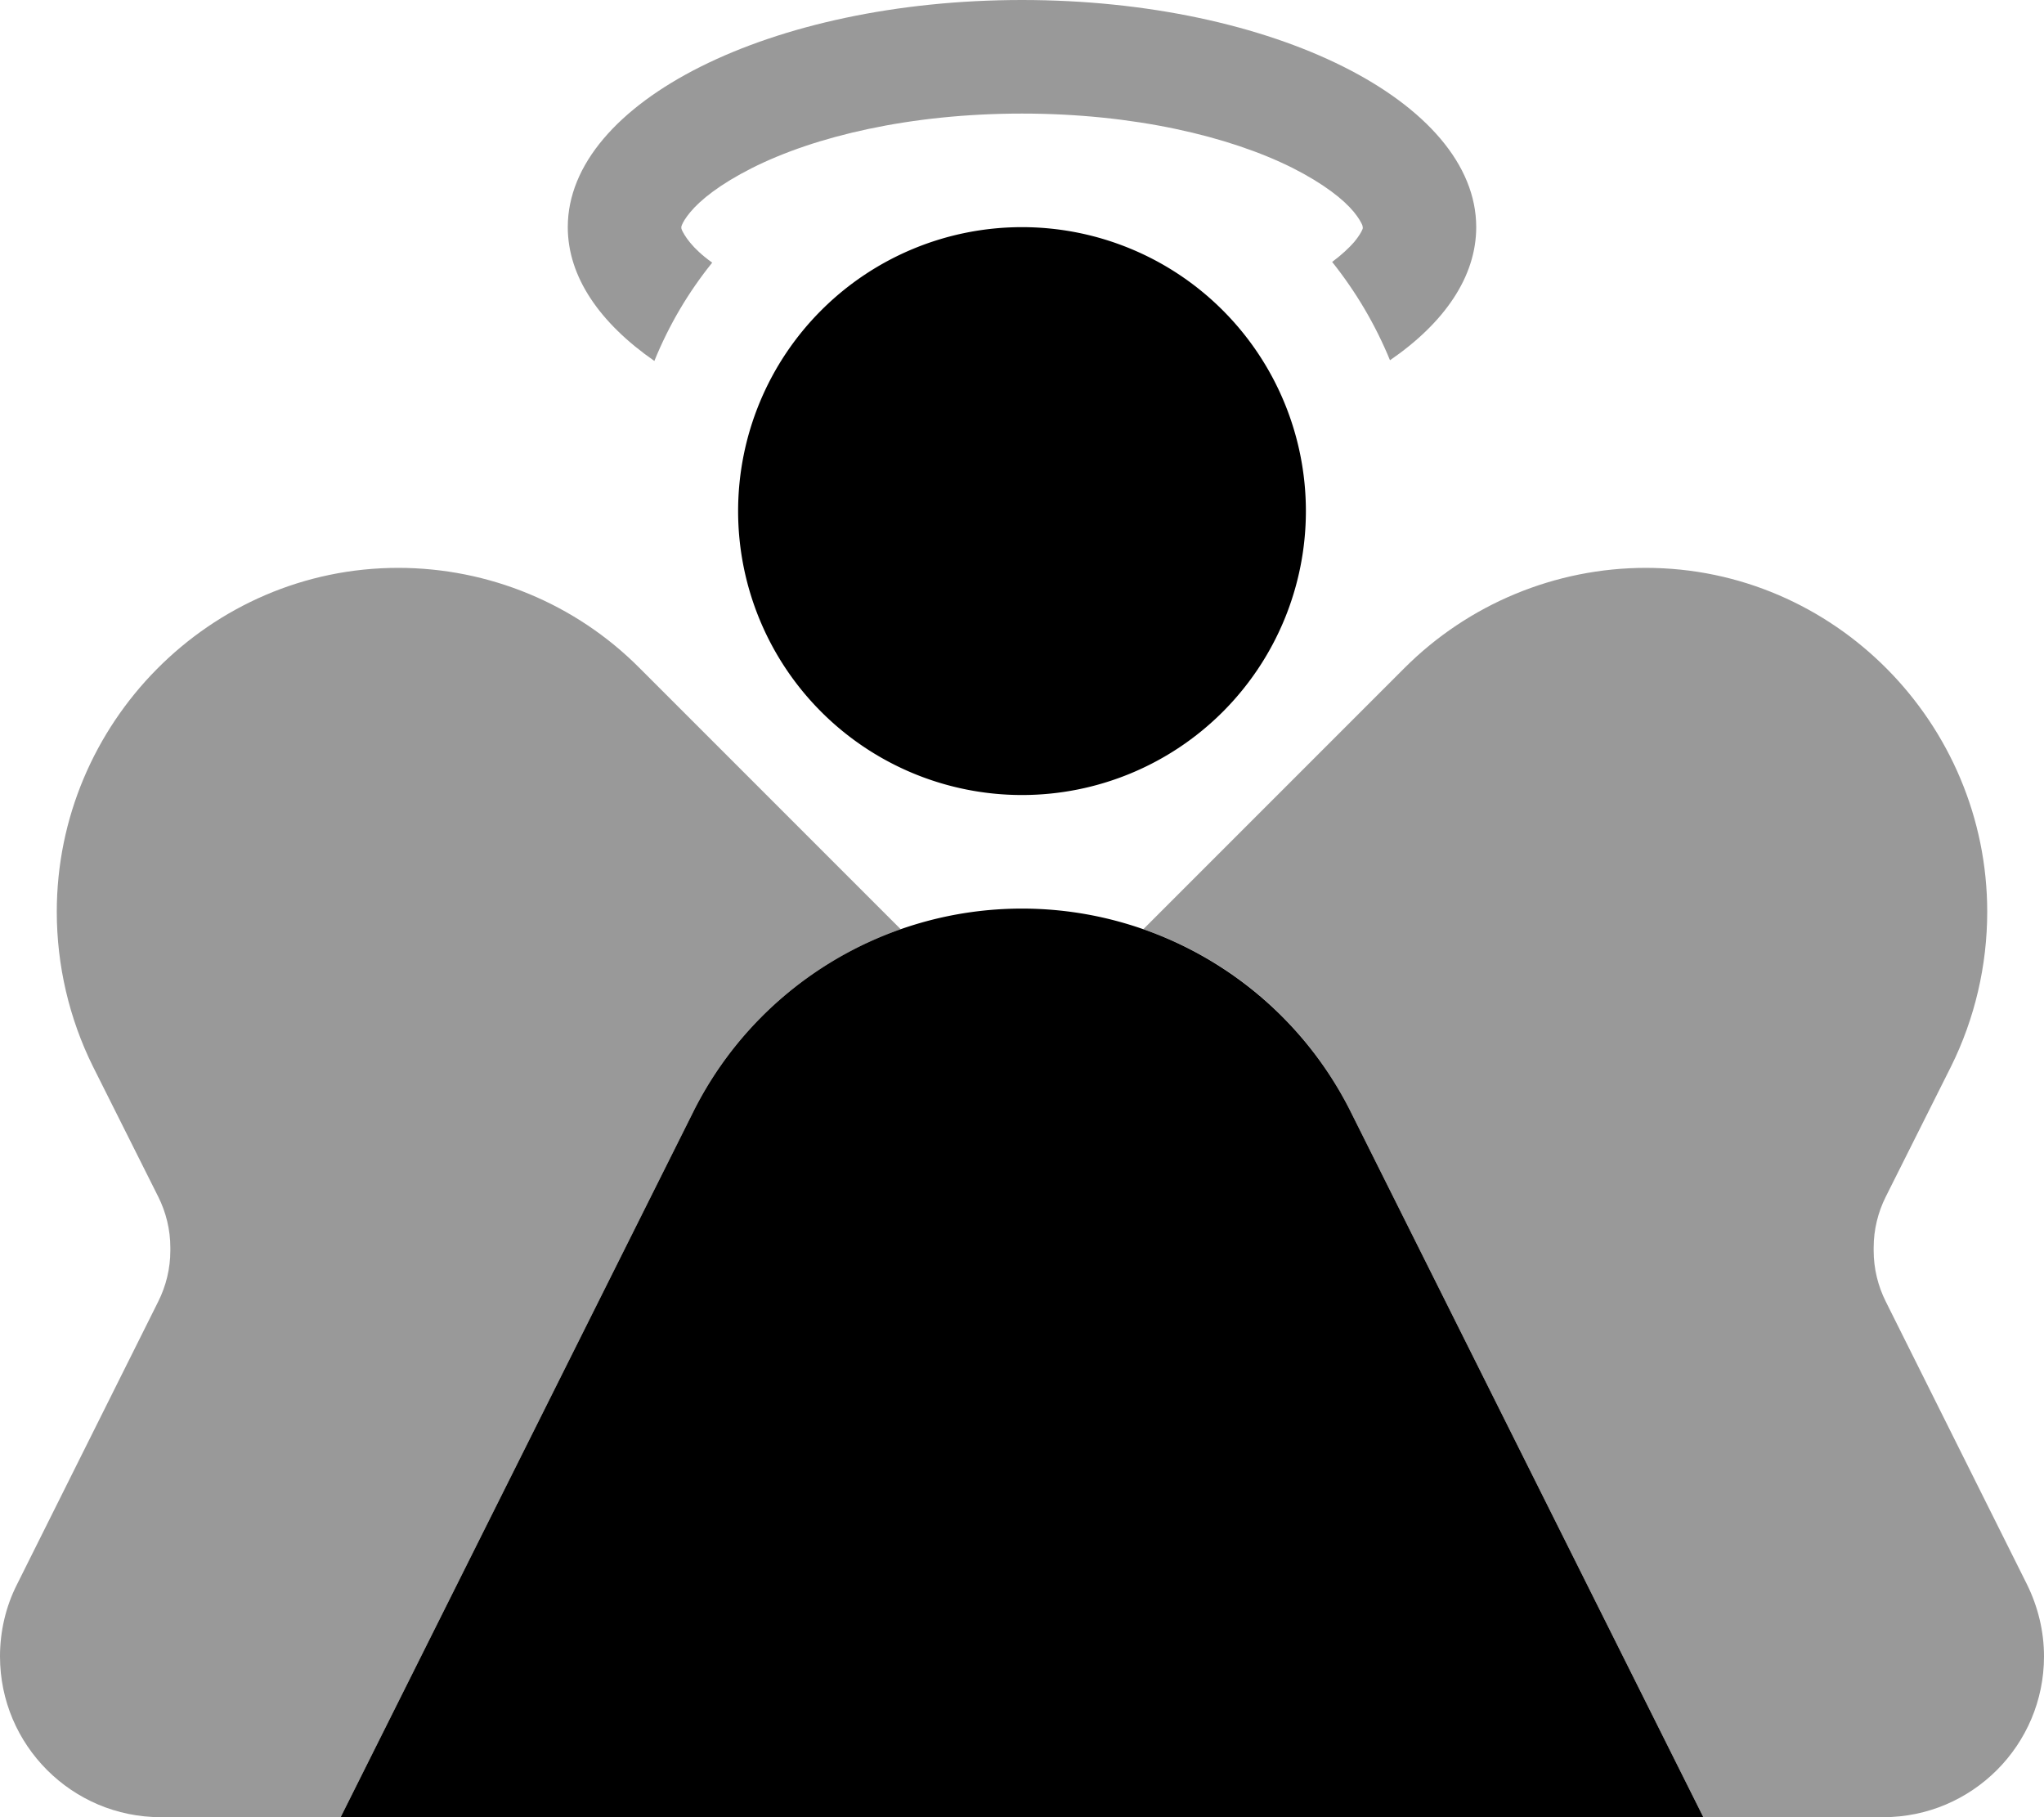
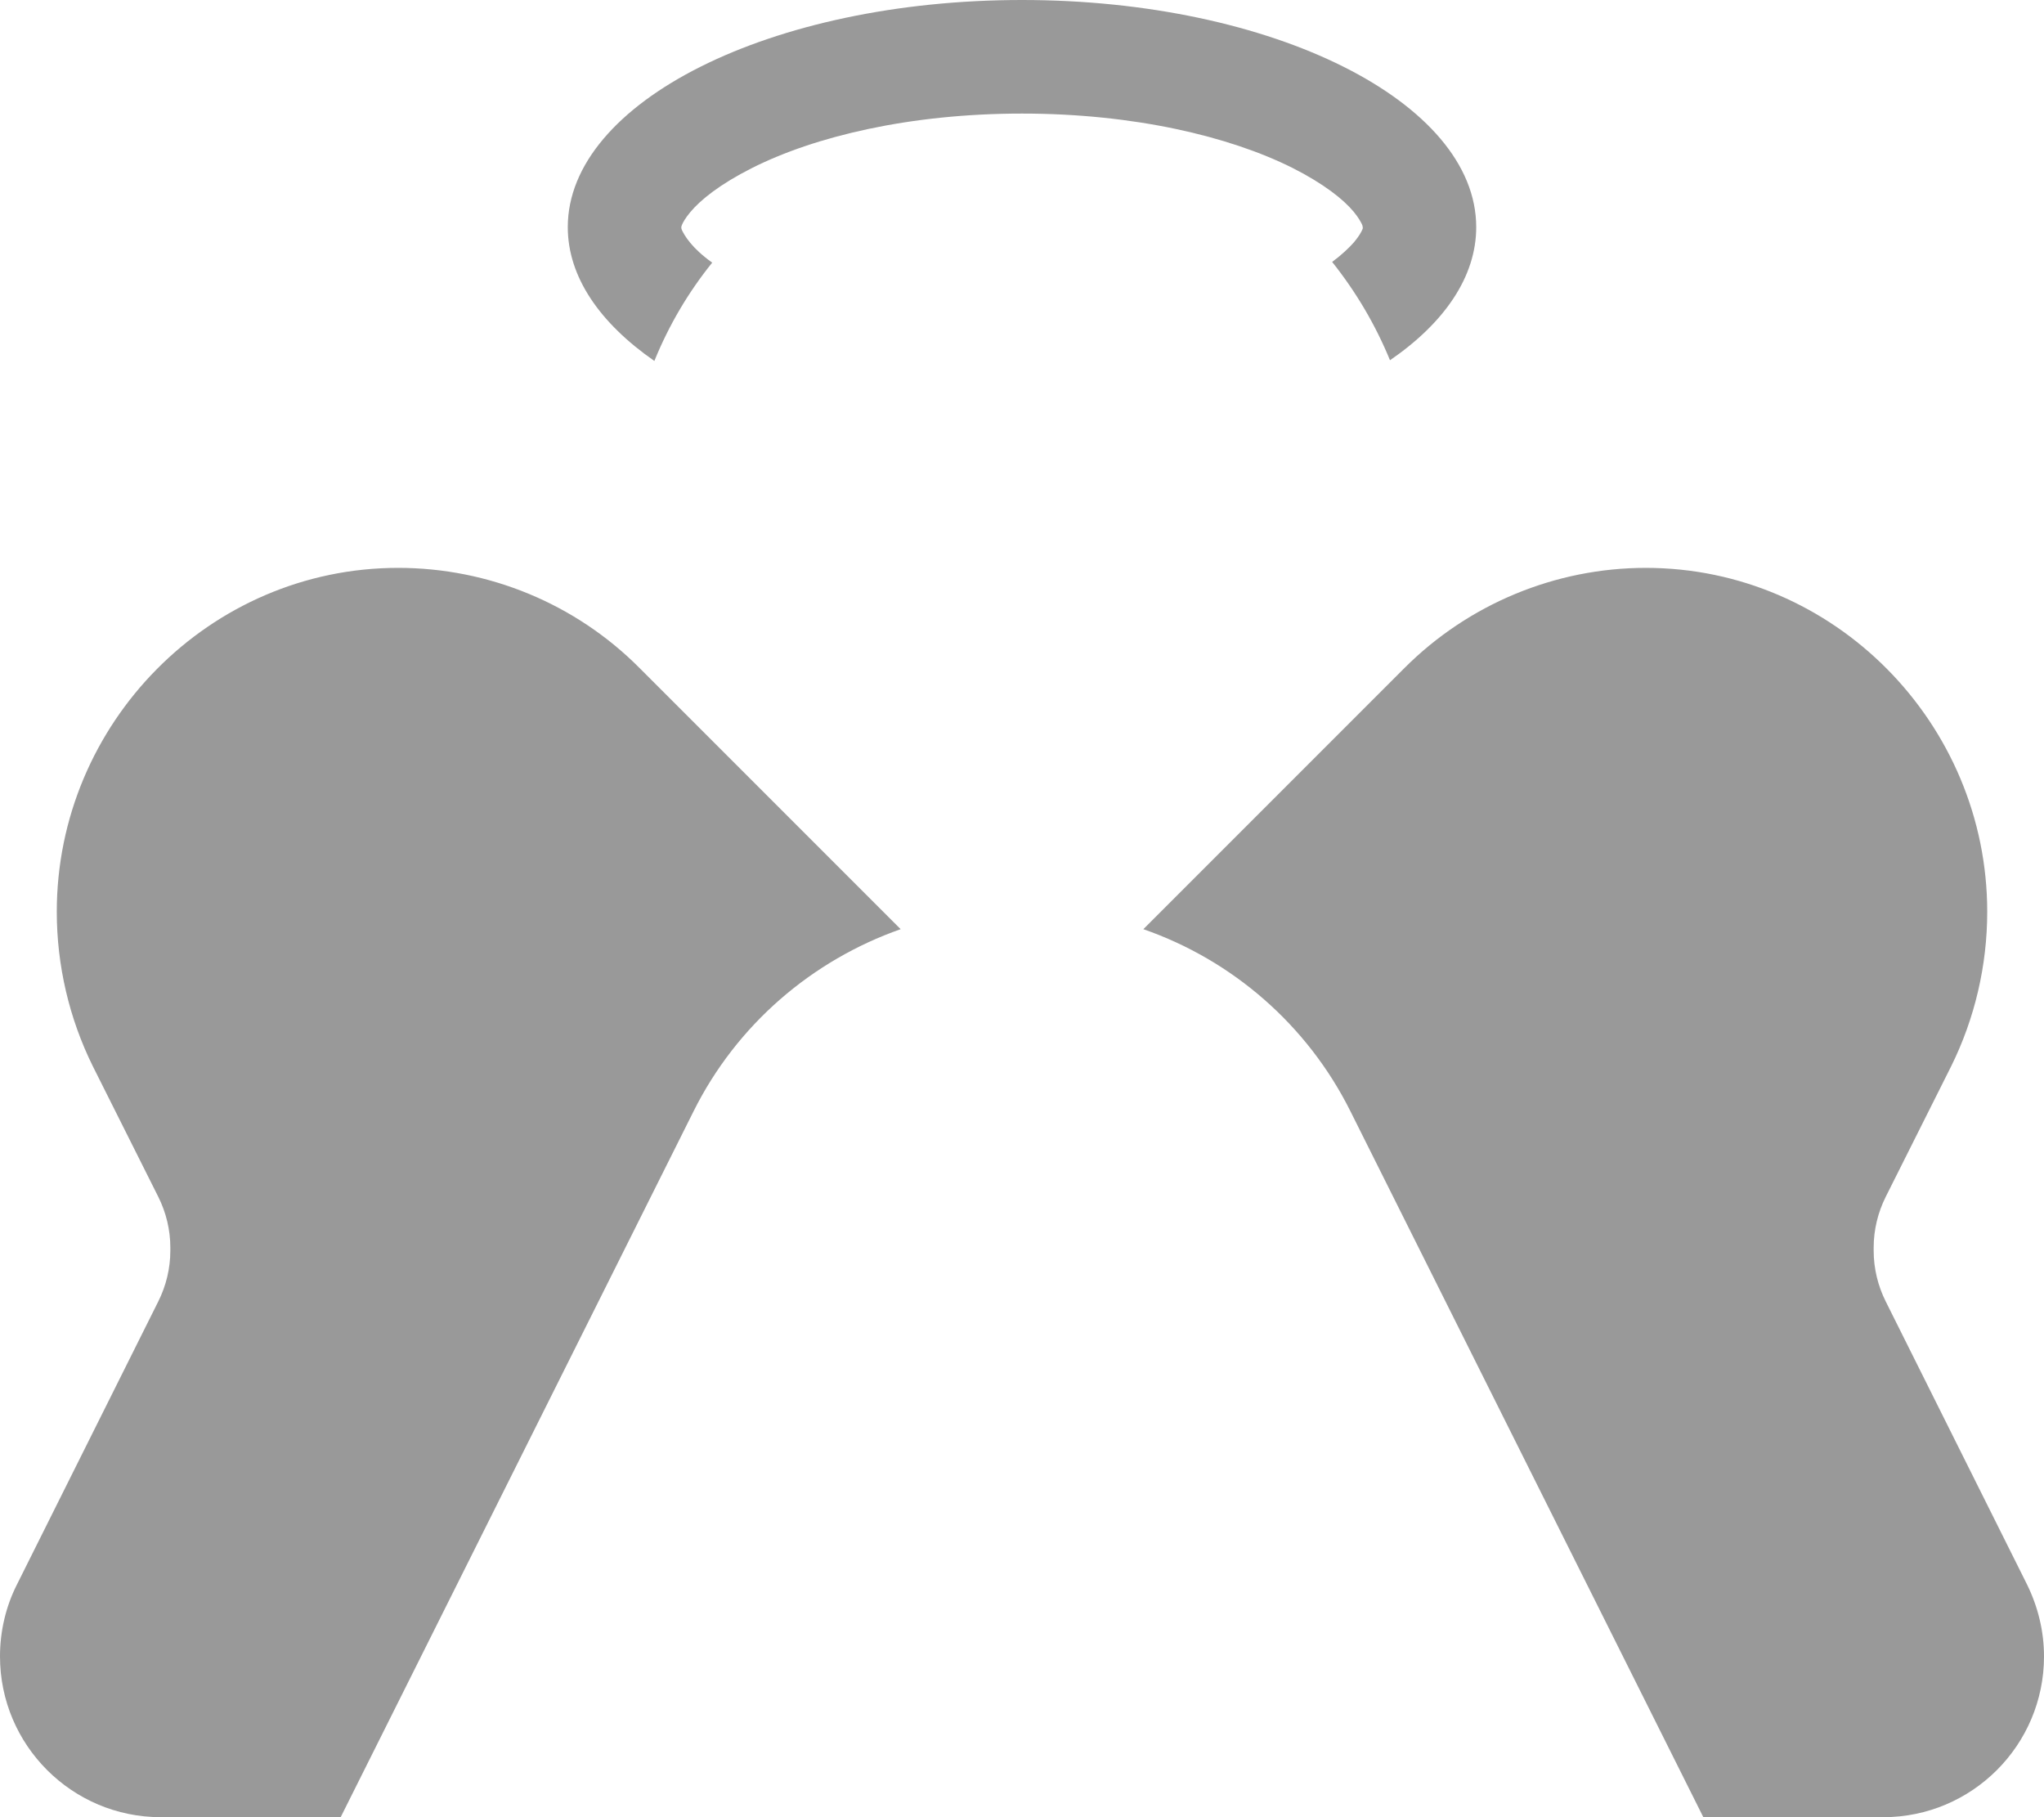
<svg xmlns="http://www.w3.org/2000/svg" viewBox="0 0 576 512">
  <defs>
    <style>.fa-secondary{opacity:.4}</style>
  </defs>
-   <path class="fa-primary" d="M288 64a80 80 0 1 1 0 160 80 80 0 1 1 0-160zM96 512l99.4-198.8C212.9 278.2 248.8 256 288 256s75.1 22.2 92.6 57.2L480 512H96z" />
  <path class="fa-secondary" d="M384 64.2c0-.1 0-.1 0-.2s0-.1 0-.2s-.1-.3-.2-.6c-.3-.6-.9-1.8-2.3-3.5c-2.9-3.5-8.4-7.9-17.3-12.4C346.4 38.4 319.5 32 288 32s-58.4 6.4-76.2 15.4c-8.9 4.5-14.4 8.9-17.3 12.4c-1.4 1.7-2 2.8-2.3 3.5c-.1 .3-.2 .5-.2 .6s0 .1 0 .2s0 .1 0 .2s.1 .3 .2 .6c.3 .6 .9 1.8 2.3 3.5c1.4 1.7 3.4 3.6 6.2 5.6c-6.7 8.3-12.2 17.6-16.3 27.7C169 91 160 78 160 64c0-35.3 57.3-64 128-64s128 28.7 128 64c0 14-9 27-24.3 37.5c-4.1-10-9.6-19.3-16.3-27.7c2.7-2 4.8-4 6.2-5.6c1.4-1.7 2-2.8 2.3-3.5c.1-.3 .2-.5 .2-.6zM96 512H45.3C20.3 512 0 491.7 0 466.7c0-7 1.6-14 4.8-20.3l39.8-79.7c2.2-4.4 3.4-9.3 3.4-14.3v-.9c0-5-1.2-9.9-3.4-14.3L26.2 300.5C19.5 287 16 272 16 256.9c0-53.1 43.1-96.9 96.2-96.9c25.5 0 50 10.1 68 28.2l73.6 73.6c-25 8.8-46.2 26.9-58.4 51.4L96 512zM380.6 313.2c-12.2-24.5-33.4-42.7-58.4-51.4l73.6-73.6c18-18 42.5-28.2 68-28.2c53.1 0 96.2 43.8 96.2 96.9c0 15.1-3.5 30.1-10.2 43.6l-18.4 36.7c-2.2 4.4-3.4 9.3-3.4 14.3v.9c0 5 1.2 9.9 3.4 14.3l39.8 79.7c3.1 6.3 4.8 13.2 4.8 20.3c0 25-20.3 45.3-45.3 45.3H480L380.6 313.2z" />
</svg>